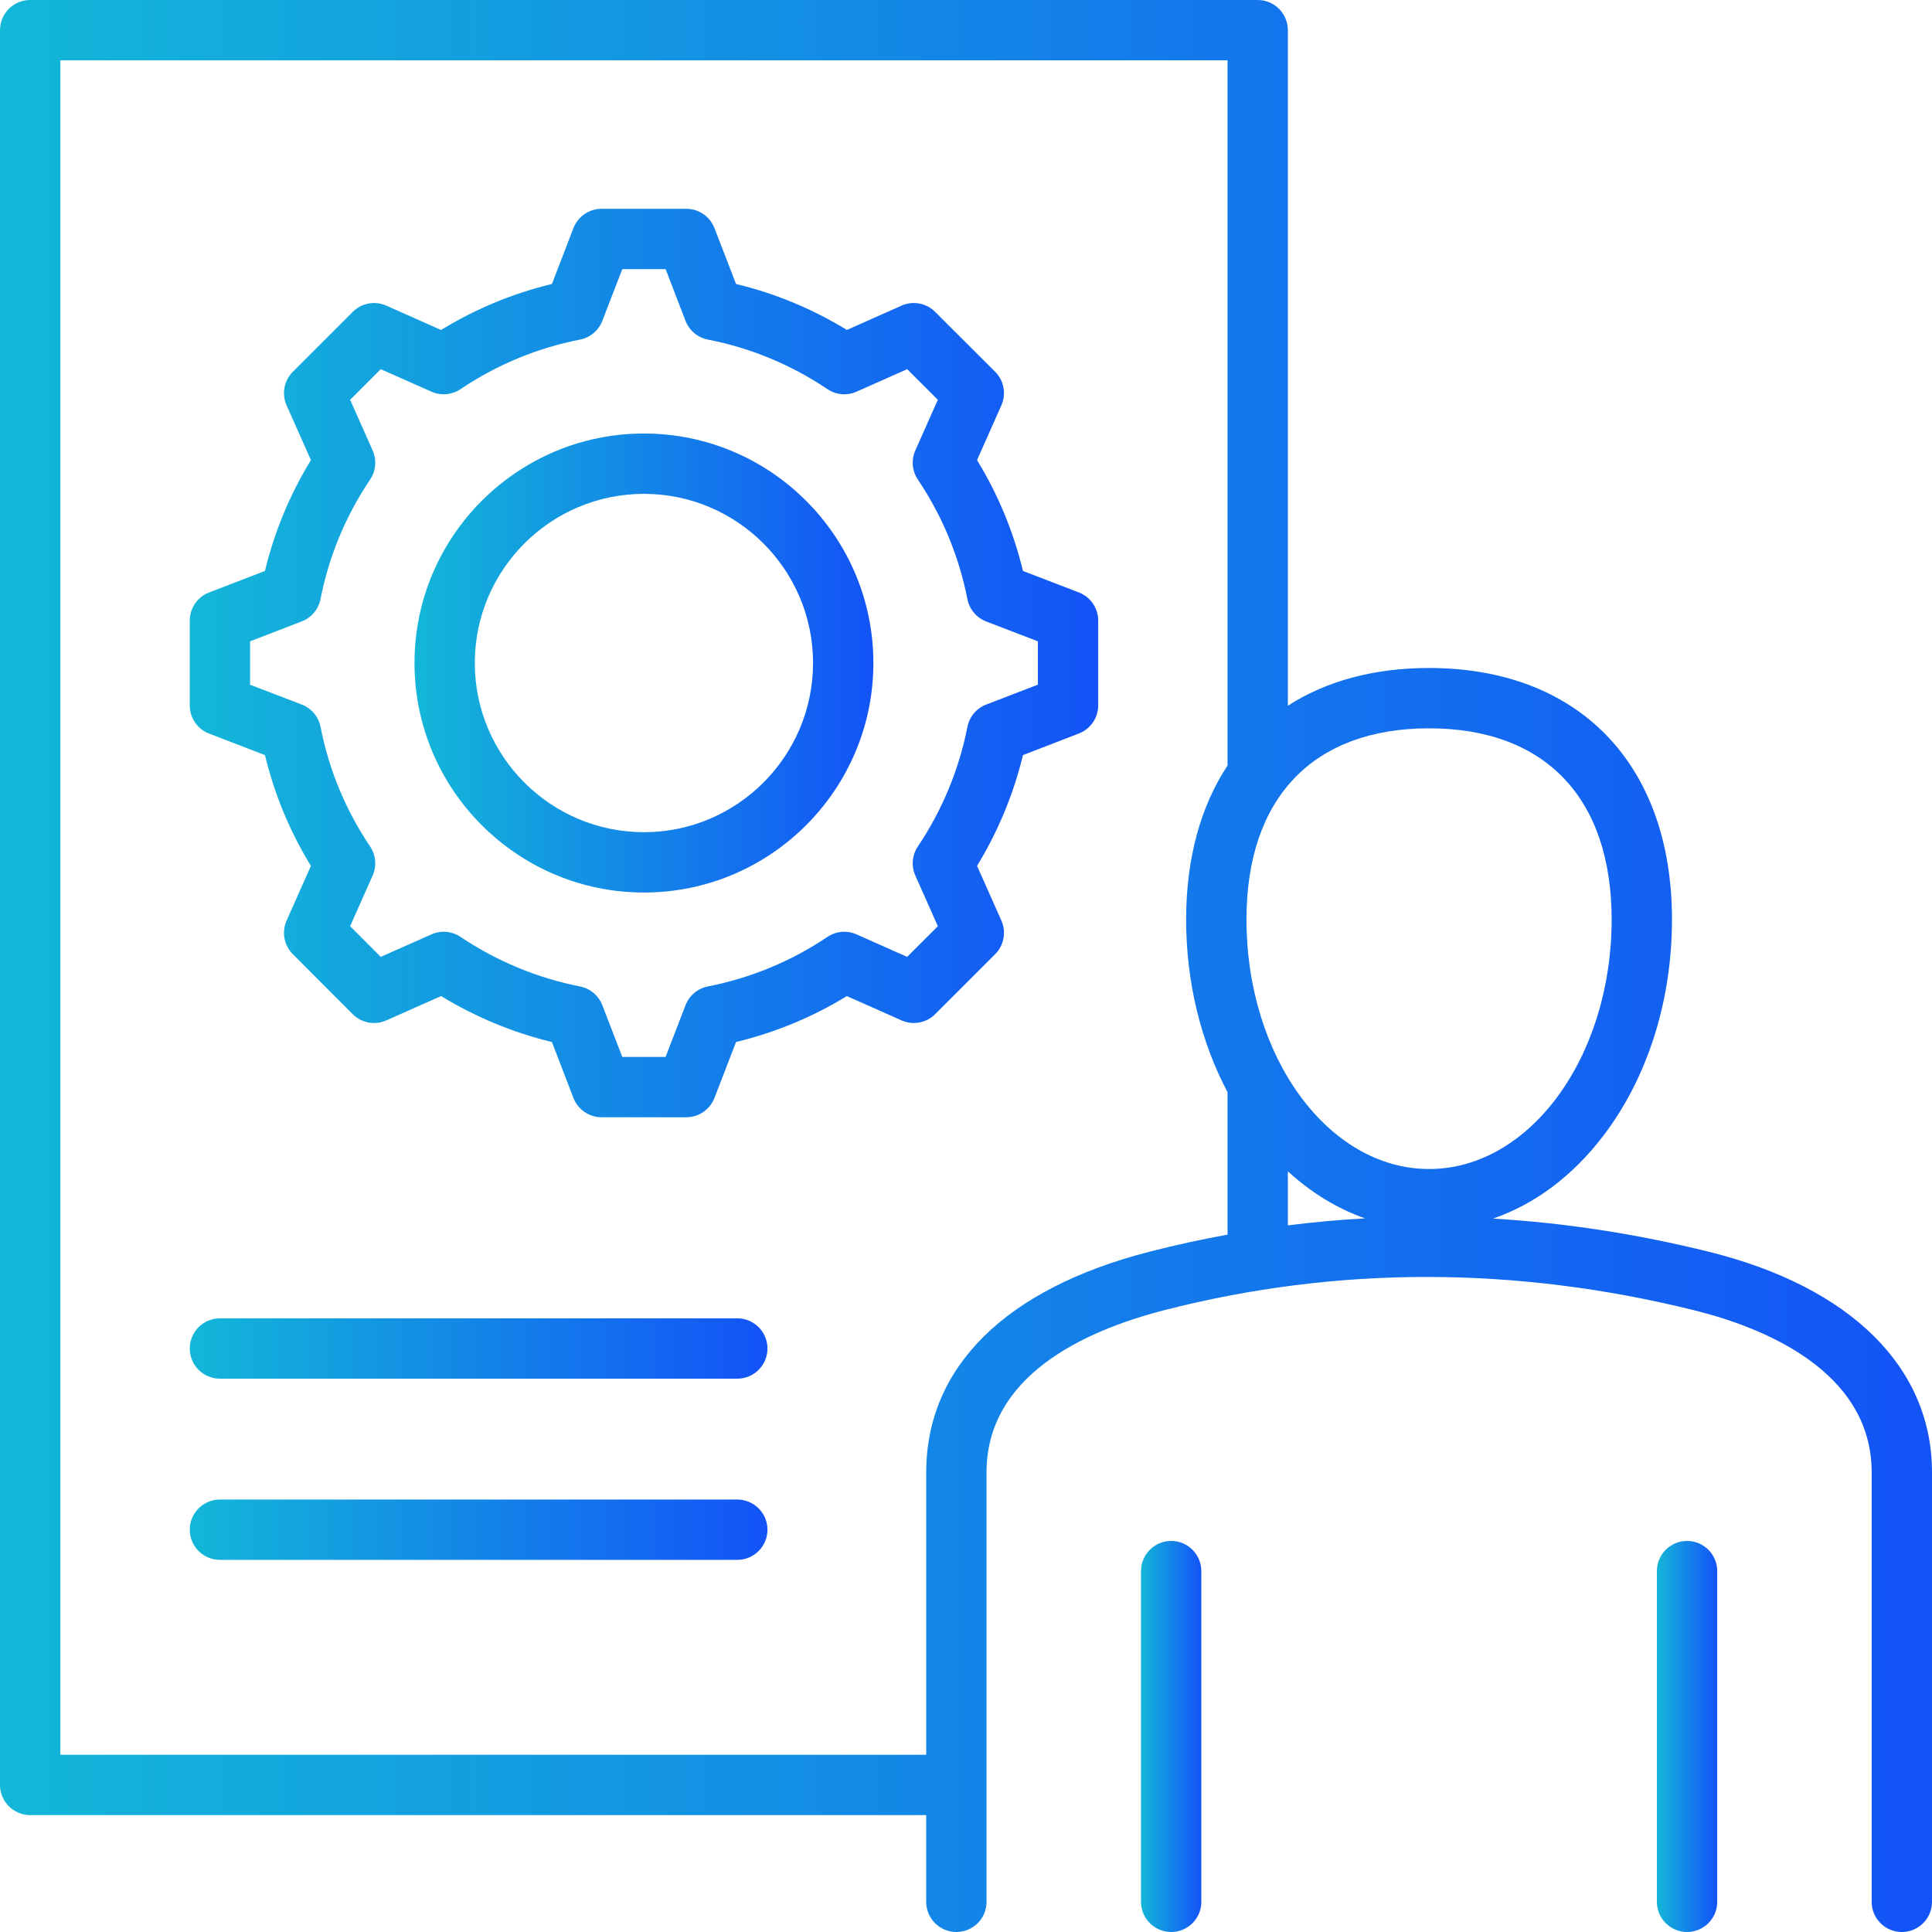
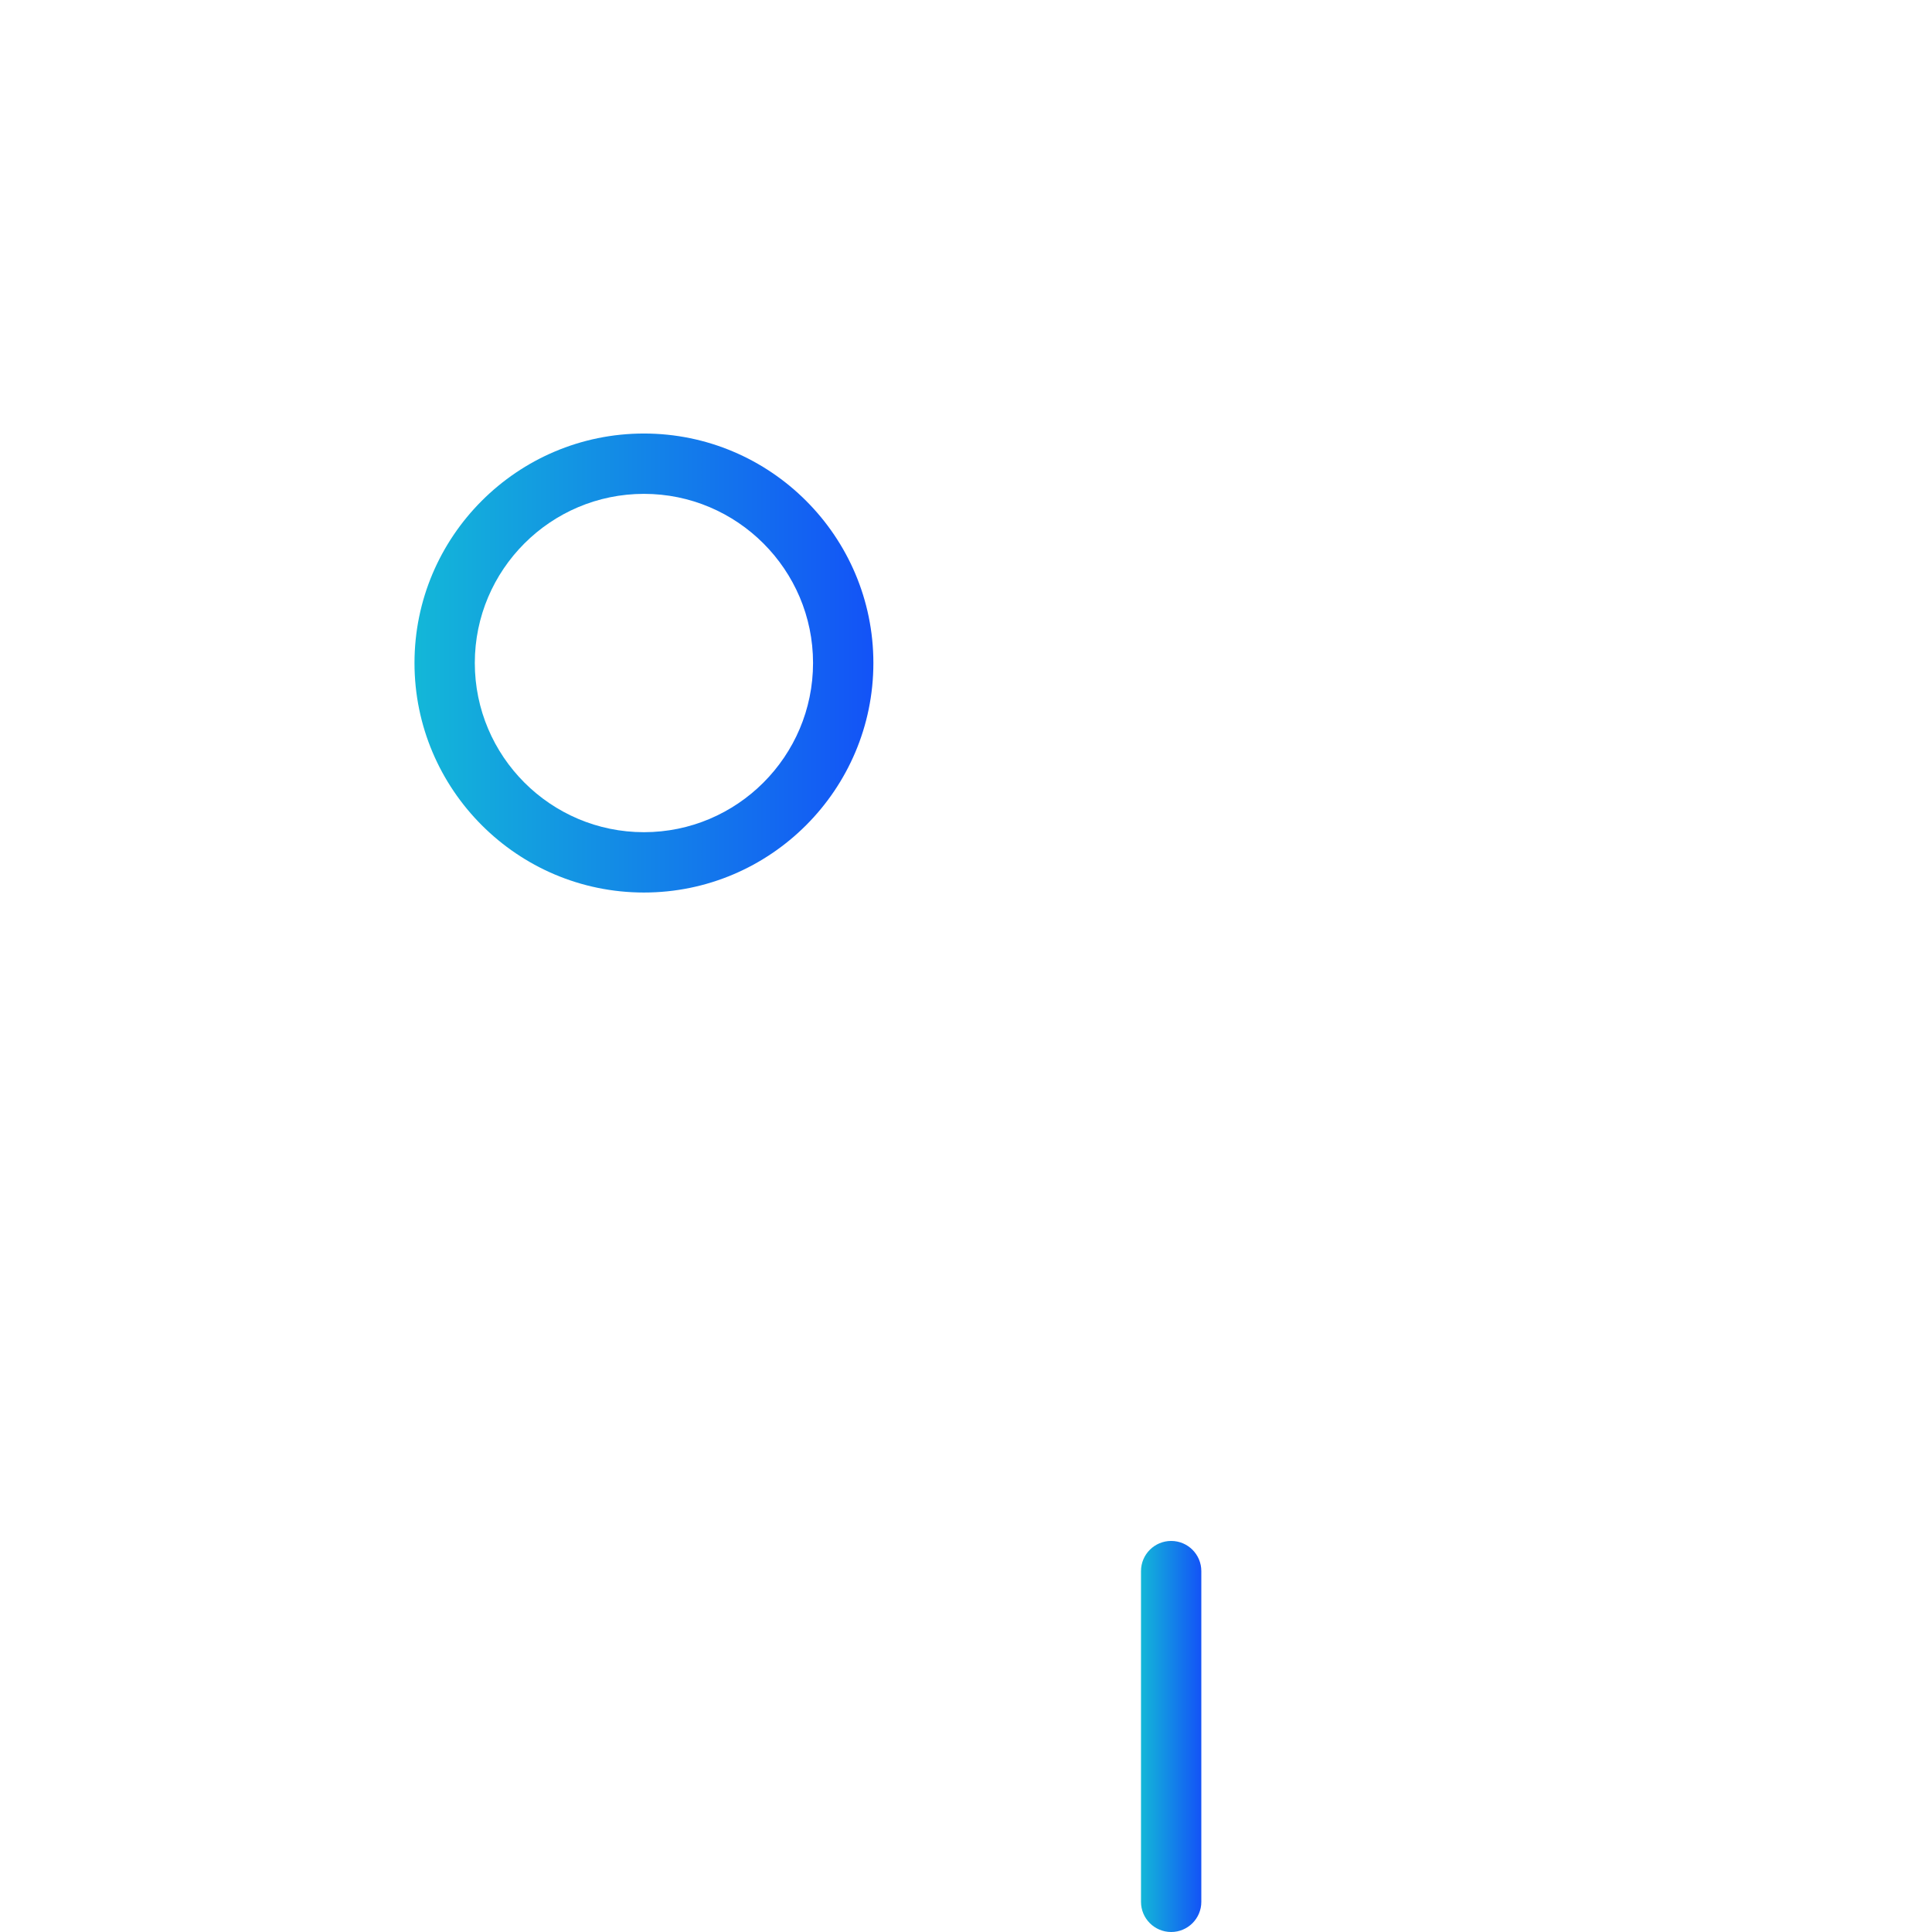
<svg xmlns="http://www.w3.org/2000/svg" width="100" height="100" viewBox="0 0 100 100" fill="none">
-   <path d="M87.321 79.759C86.459 79.759 85.76 80.458 85.76 81.32V98.439C85.76 99.301 86.459 100 87.321 100C88.184 100 88.883 99.301 88.883 98.439V81.32C88.883 80.458 88.184 79.759 87.321 79.759Z" fill="url(#paint0_linear_2452_6656)" />
-   <path d="M38.163 68.237H11.383C10.521 68.237 9.822 68.936 9.822 69.799C9.822 70.661 10.521 71.36 11.383 71.36H38.163C39.025 71.36 39.724 70.661 39.724 69.799C39.724 68.936 39.025 68.237 38.163 68.237Z" fill="url(#paint1_linear_2452_6656)" />
  <path d="M60.619 79.759C59.757 79.759 59.058 80.458 59.058 81.32V98.439C59.058 99.301 59.757 100 60.619 100C61.481 100 62.18 99.301 62.18 98.439V81.32C62.18 80.458 61.481 79.759 60.619 79.759Z" fill="url(#paint2_linear_2452_6656)" />
-   <path d="M38.163 77.616H11.383C10.521 77.616 9.822 78.315 9.822 79.177C9.822 80.039 10.521 80.738 11.383 80.738H38.163C39.025 80.738 39.724 80.039 39.724 79.177C39.724 78.315 39.025 77.616 38.163 77.616Z" fill="url(#paint3_linear_2452_6656)" />
-   <path d="M88.445 64.79C84.713 63.864 80.986 63.293 77.278 63.074C79.436 62.334 81.403 60.872 82.998 58.773C85.282 55.769 86.541 51.798 86.541 47.592C86.541 39.563 81.723 34.575 73.967 34.575C71.096 34.575 68.629 35.26 66.659 36.528V1.561C66.659 0.699 65.96 0 65.098 0H1.561C0.699 0 0 0.699 0 1.561V92.387C0 93.249 0.699 93.949 1.561 93.949H47.94V98.439C47.94 99.301 48.639 100 49.502 100C50.364 100 51.063 99.301 51.063 98.439V76.21C51.063 71.23 56.062 68.897 60.255 67.817C69.193 65.52 78.425 65.521 87.693 67.82C91.123 68.67 96.877 70.89 96.877 76.21V98.439C96.877 99.301 97.576 100 98.439 100C99.301 100 100 99.301 100 98.439V76.21C100 70.771 95.788 66.609 88.445 64.79ZM59.477 64.793C52.038 66.709 47.941 70.763 47.941 76.21V90.826H3.123V3.123H63.537V39.623C62.149 41.725 61.394 44.42 61.394 47.592C61.394 50.9 62.185 53.975 63.537 56.531V63.904C62.178 64.151 60.824 64.447 59.477 64.793ZM66.659 63.425V60.629C67.853 61.721 69.201 62.554 70.654 63.062C69.319 63.136 67.987 63.258 66.659 63.425ZM64.517 47.592C64.517 41.304 67.962 37.698 73.968 37.698C79.973 37.698 83.418 41.304 83.418 47.592C83.418 54.714 79.178 60.508 73.968 60.508C68.757 60.508 64.517 54.714 64.517 47.592Z" fill="url(#paint4_linear_2452_6656)" />
-   <path d="M55.842 30.665L52.949 29.553C52.456 27.517 51.659 25.594 50.571 23.815L51.831 20.981C52.093 20.39 51.965 19.699 51.508 19.243L48.4 16.14C47.944 15.685 47.254 15.558 46.664 15.819L43.834 17.078C42.048 15.985 40.125 15.188 38.097 14.699L36.979 11.806C36.746 11.204 36.167 10.807 35.522 10.807H31.137C30.491 10.807 29.912 11.205 29.68 11.808L28.586 14.653L28.569 14.698C26.54 15.188 24.616 15.985 22.829 17.079L19.995 15.819C19.405 15.557 18.714 15.685 18.257 16.142L15.157 19.243C14.7 19.699 14.572 20.39 14.834 20.981L16.093 23.815C15 25.601 14.203 27.524 13.713 29.552L10.822 30.666C10.219 30.898 9.822 31.477 9.822 32.123V36.513C9.822 37.159 10.219 37.738 10.822 37.97L13.715 39.084C14.204 41.112 15.001 43.034 16.092 44.819L14.834 47.65C14.572 48.239 14.7 48.929 15.155 49.386L18.257 52.494C18.714 52.951 19.405 53.079 19.995 52.816L22.831 51.556C24.617 52.646 26.54 53.443 28.568 53.936L29.68 56.828C29.912 57.431 30.491 57.829 31.137 57.829H35.522C36.167 57.829 36.746 57.432 36.979 56.83L38.082 53.974L38.097 53.935C40.132 53.441 42.055 52.645 43.834 51.558L46.664 52.816C47.254 53.078 47.944 52.951 48.401 52.495L51.51 49.386C51.966 48.929 52.093 48.239 51.831 47.649L50.572 44.817C51.661 43.032 52.457 41.11 52.949 39.083L55.845 37.964C56.446 37.731 56.843 37.153 56.843 36.507V32.122C56.843 31.477 56.445 30.897 55.842 30.665ZM53.721 35.437L51.048 36.467C50.546 36.658 50.178 37.095 50.074 37.622C49.635 39.844 48.771 41.928 47.507 43.816C47.208 44.262 47.16 44.83 47.378 45.32L48.543 47.94L46.954 49.528L44.334 48.363C43.843 48.145 43.274 48.194 42.828 48.494C40.953 49.755 38.869 50.618 36.636 51.059C36.109 51.164 35.673 51.531 35.481 52.033L34.451 54.706H32.209L31.175 52.025C30.981 51.527 30.547 51.163 30.023 51.06C27.804 50.62 25.721 49.756 23.834 48.492C23.389 48.194 22.823 48.145 22.334 48.362L19.707 49.527L18.122 47.94L19.287 45.32C19.506 44.829 19.456 44.26 19.157 43.814C17.889 41.928 17.026 39.846 16.592 37.625C16.488 37.096 16.118 36.657 15.614 36.466L12.944 35.442V33.194L15.622 32.162C16.122 31.968 16.488 31.532 16.591 31.006C17.026 28.788 17.889 26.708 19.157 24.822C19.456 24.377 19.506 23.81 19.289 23.32L18.123 20.693L19.707 19.109L22.334 20.274C22.824 20.491 23.392 20.441 23.836 20.142C25.722 18.875 27.803 18.012 30.02 17.577C30.545 17.474 30.981 17.11 31.175 16.611L32.21 13.93H34.452L35.481 16.603C35.674 17.106 36.112 17.474 36.64 17.577C38.86 18.011 40.942 18.874 42.829 20.142C43.275 20.442 43.844 20.491 44.335 20.273L46.955 19.108L48.542 20.692L47.376 23.319C47.16 23.81 47.209 24.377 47.508 24.822C48.769 26.698 49.632 28.781 50.074 31.014C50.178 31.541 50.546 31.977 51.048 32.169L53.721 33.195V35.437Z" fill="url(#paint5_linear_2452_6656)" />
  <path d="M33.33 22.439C26.781 22.439 21.454 27.767 21.454 34.315C21.454 40.866 26.781 46.197 33.33 46.197C39.878 46.197 45.206 40.867 45.206 34.315C45.206 27.767 39.878 22.439 33.33 22.439ZM33.33 43.074C28.503 43.074 24.576 39.145 24.576 34.315C24.576 29.489 28.503 25.562 33.33 25.562C38.156 25.562 42.083 29.489 42.083 34.315C42.083 39.145 38.156 43.074 33.33 43.074Z" fill="url(#paint6_linear_2452_6656)" />
  <defs>
    <linearGradient id="paint0_linear_2452_6656" x1="85.76" y1="89.879" x2="88.883" y2="89.879" gradientUnits="userSpaceOnUse">
      <stop stop-color="#13B7D8" />
      <stop offset="1" stop-color="#1353F7" />
    </linearGradient>
    <linearGradient id="paint1_linear_2452_6656" x1="9.822" y1="69.799" x2="39.724" y2="69.799" gradientUnits="userSpaceOnUse">
      <stop stop-color="#13B7D8" />
      <stop offset="1" stop-color="#1353F7" />
    </linearGradient>
    <linearGradient id="paint2_linear_2452_6656" x1="59.058" y1="89.879" x2="62.18" y2="89.879" gradientUnits="userSpaceOnUse">
      <stop stop-color="#13B7D8" />
      <stop offset="1" stop-color="#1353F7" />
    </linearGradient>
    <linearGradient id="paint3_linear_2452_6656" x1="9.822" y1="79.177" x2="39.724" y2="79.177" gradientUnits="userSpaceOnUse">
      <stop stop-color="#13B7D8" />
      <stop offset="1" stop-color="#1353F7" />
    </linearGradient>
    <linearGradient id="paint4_linear_2452_6656" x1="0" y1="50" x2="100" y2="50" gradientUnits="userSpaceOnUse">
      <stop stop-color="#13B7D8" />
      <stop offset="1" stop-color="#1353F7" />
    </linearGradient>
    <linearGradient id="paint5_linear_2452_6656" x1="9.822" y1="34.318" x2="56.843" y2="34.318" gradientUnits="userSpaceOnUse">
      <stop stop-color="#13B7D8" />
      <stop offset="1" stop-color="#1353F7" />
    </linearGradient>
    <linearGradient id="paint6_linear_2452_6656" x1="21.454" y1="34.318" x2="45.206" y2="34.318" gradientUnits="userSpaceOnUse">
      <stop stop-color="#13B7D8" />
      <stop offset="1" stop-color="#1353F7" />
    </linearGradient>
  </defs>
</svg>